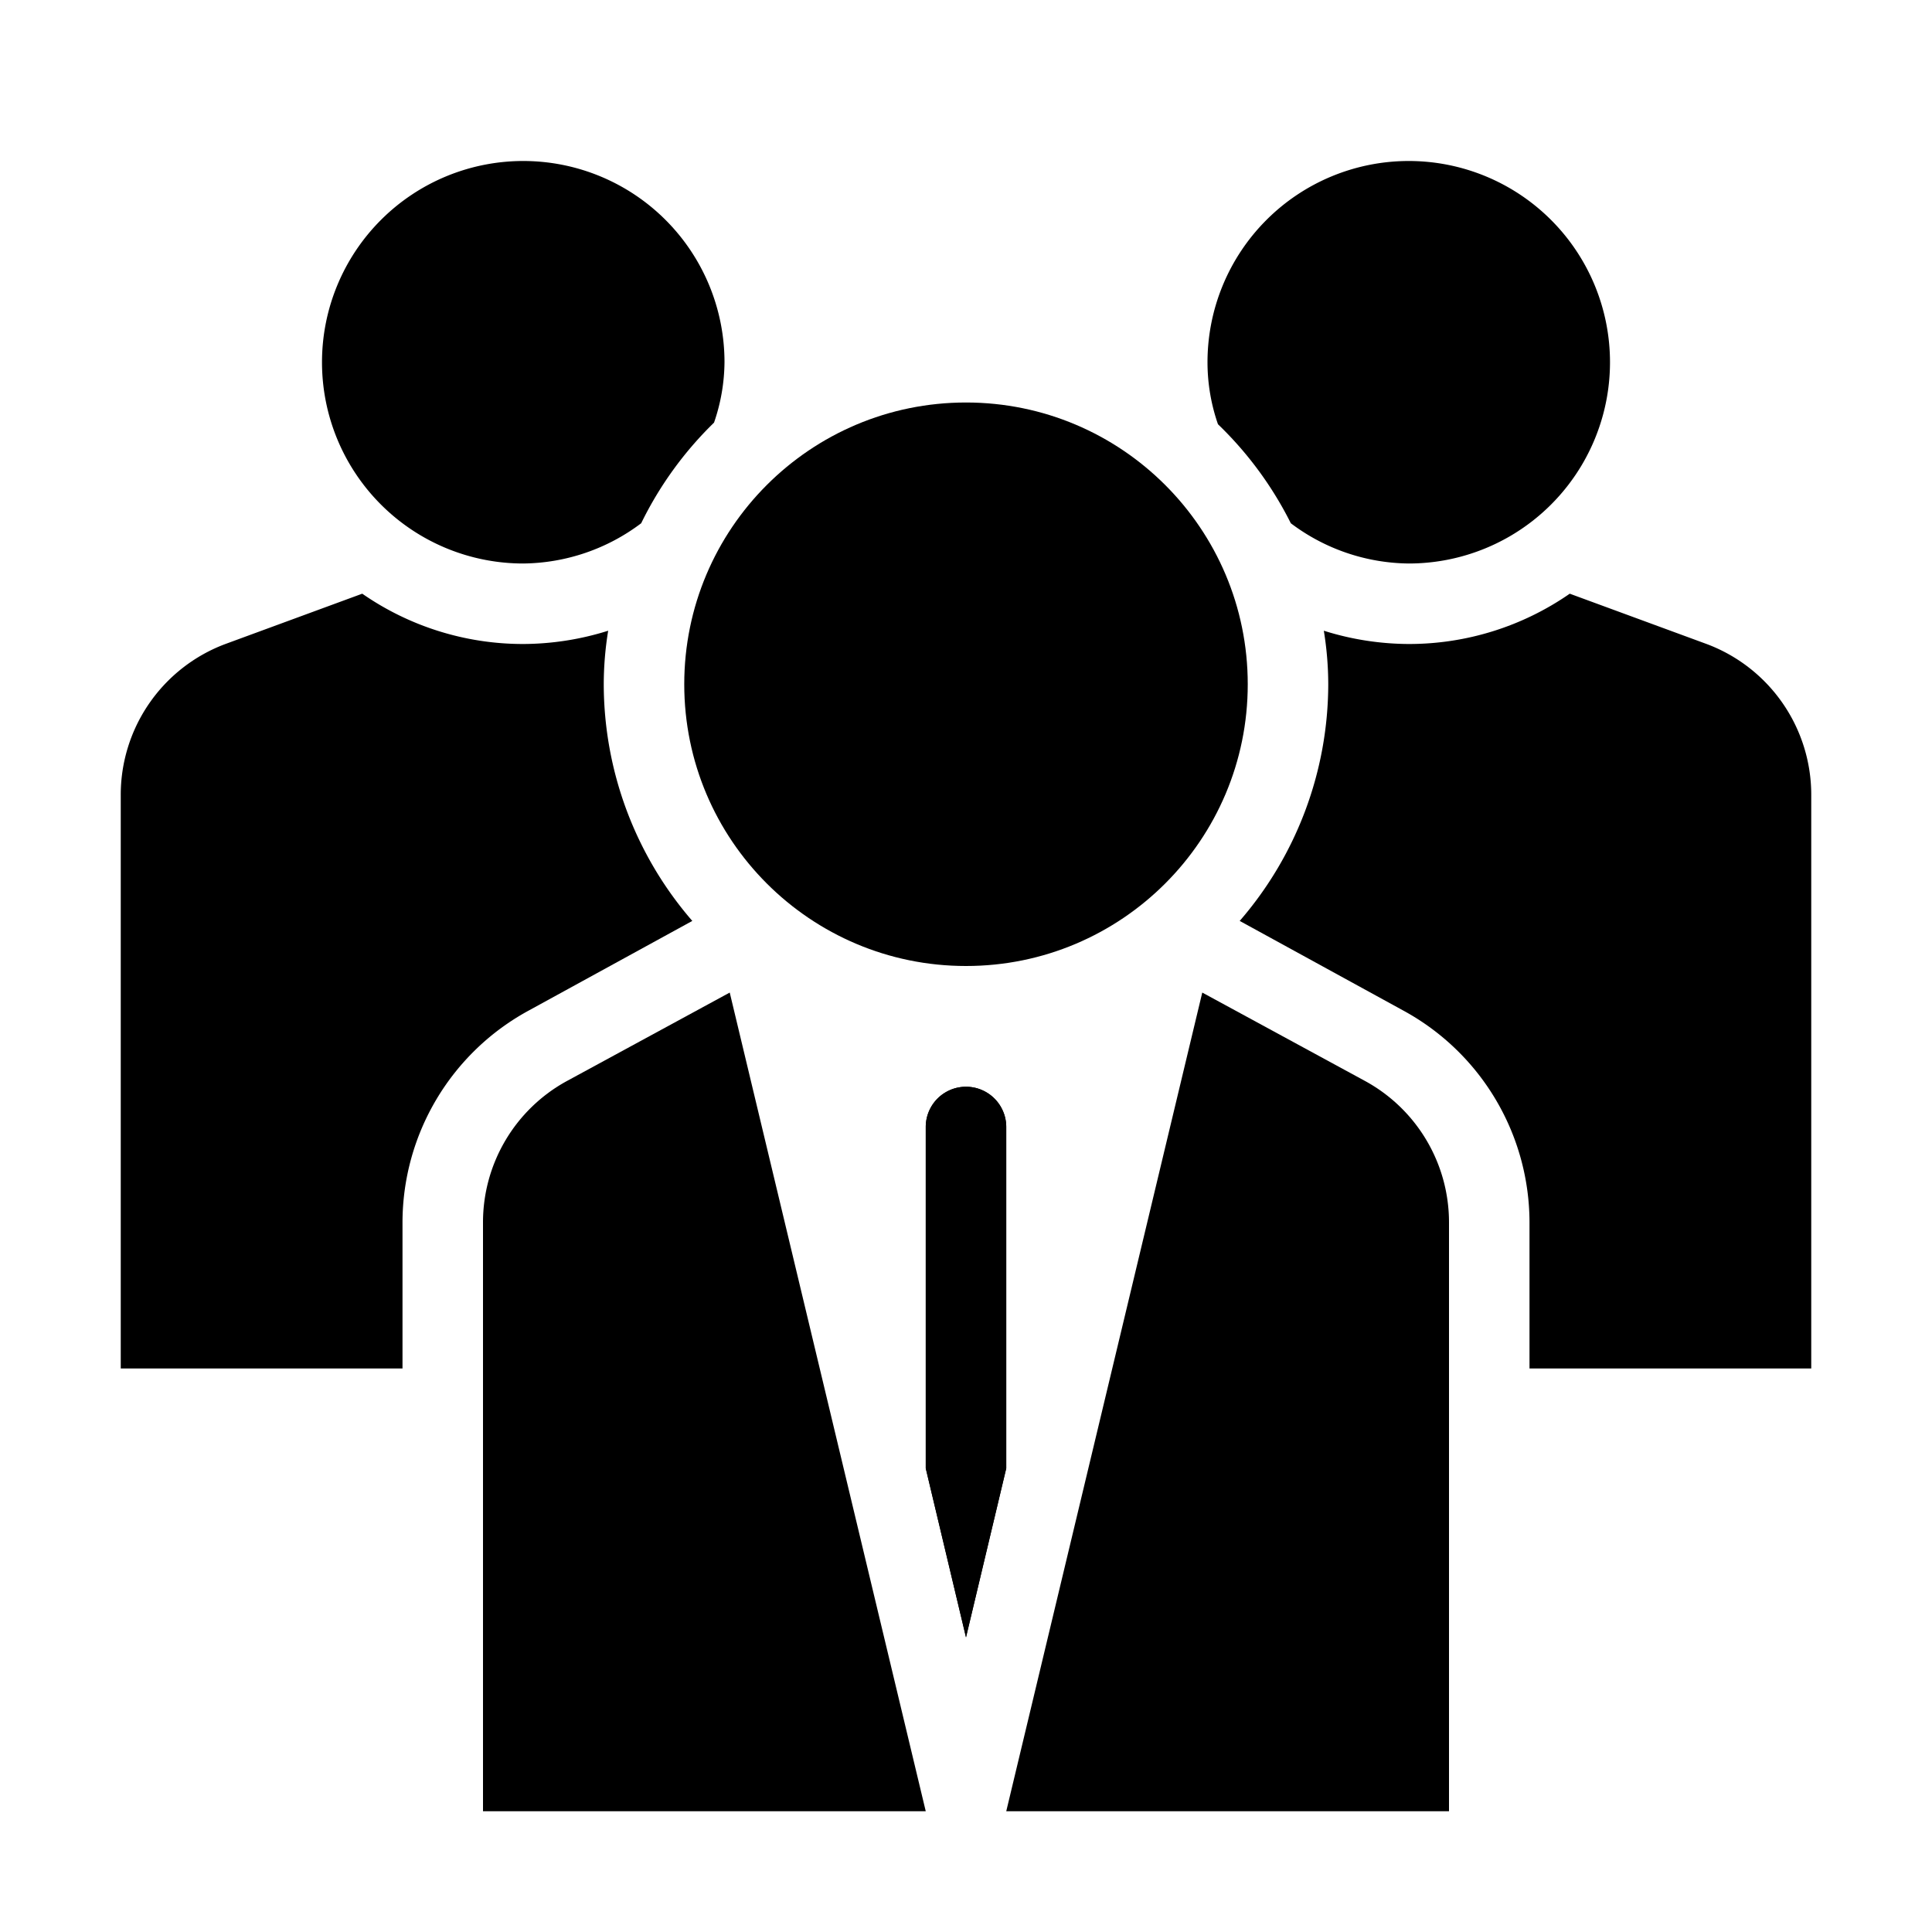
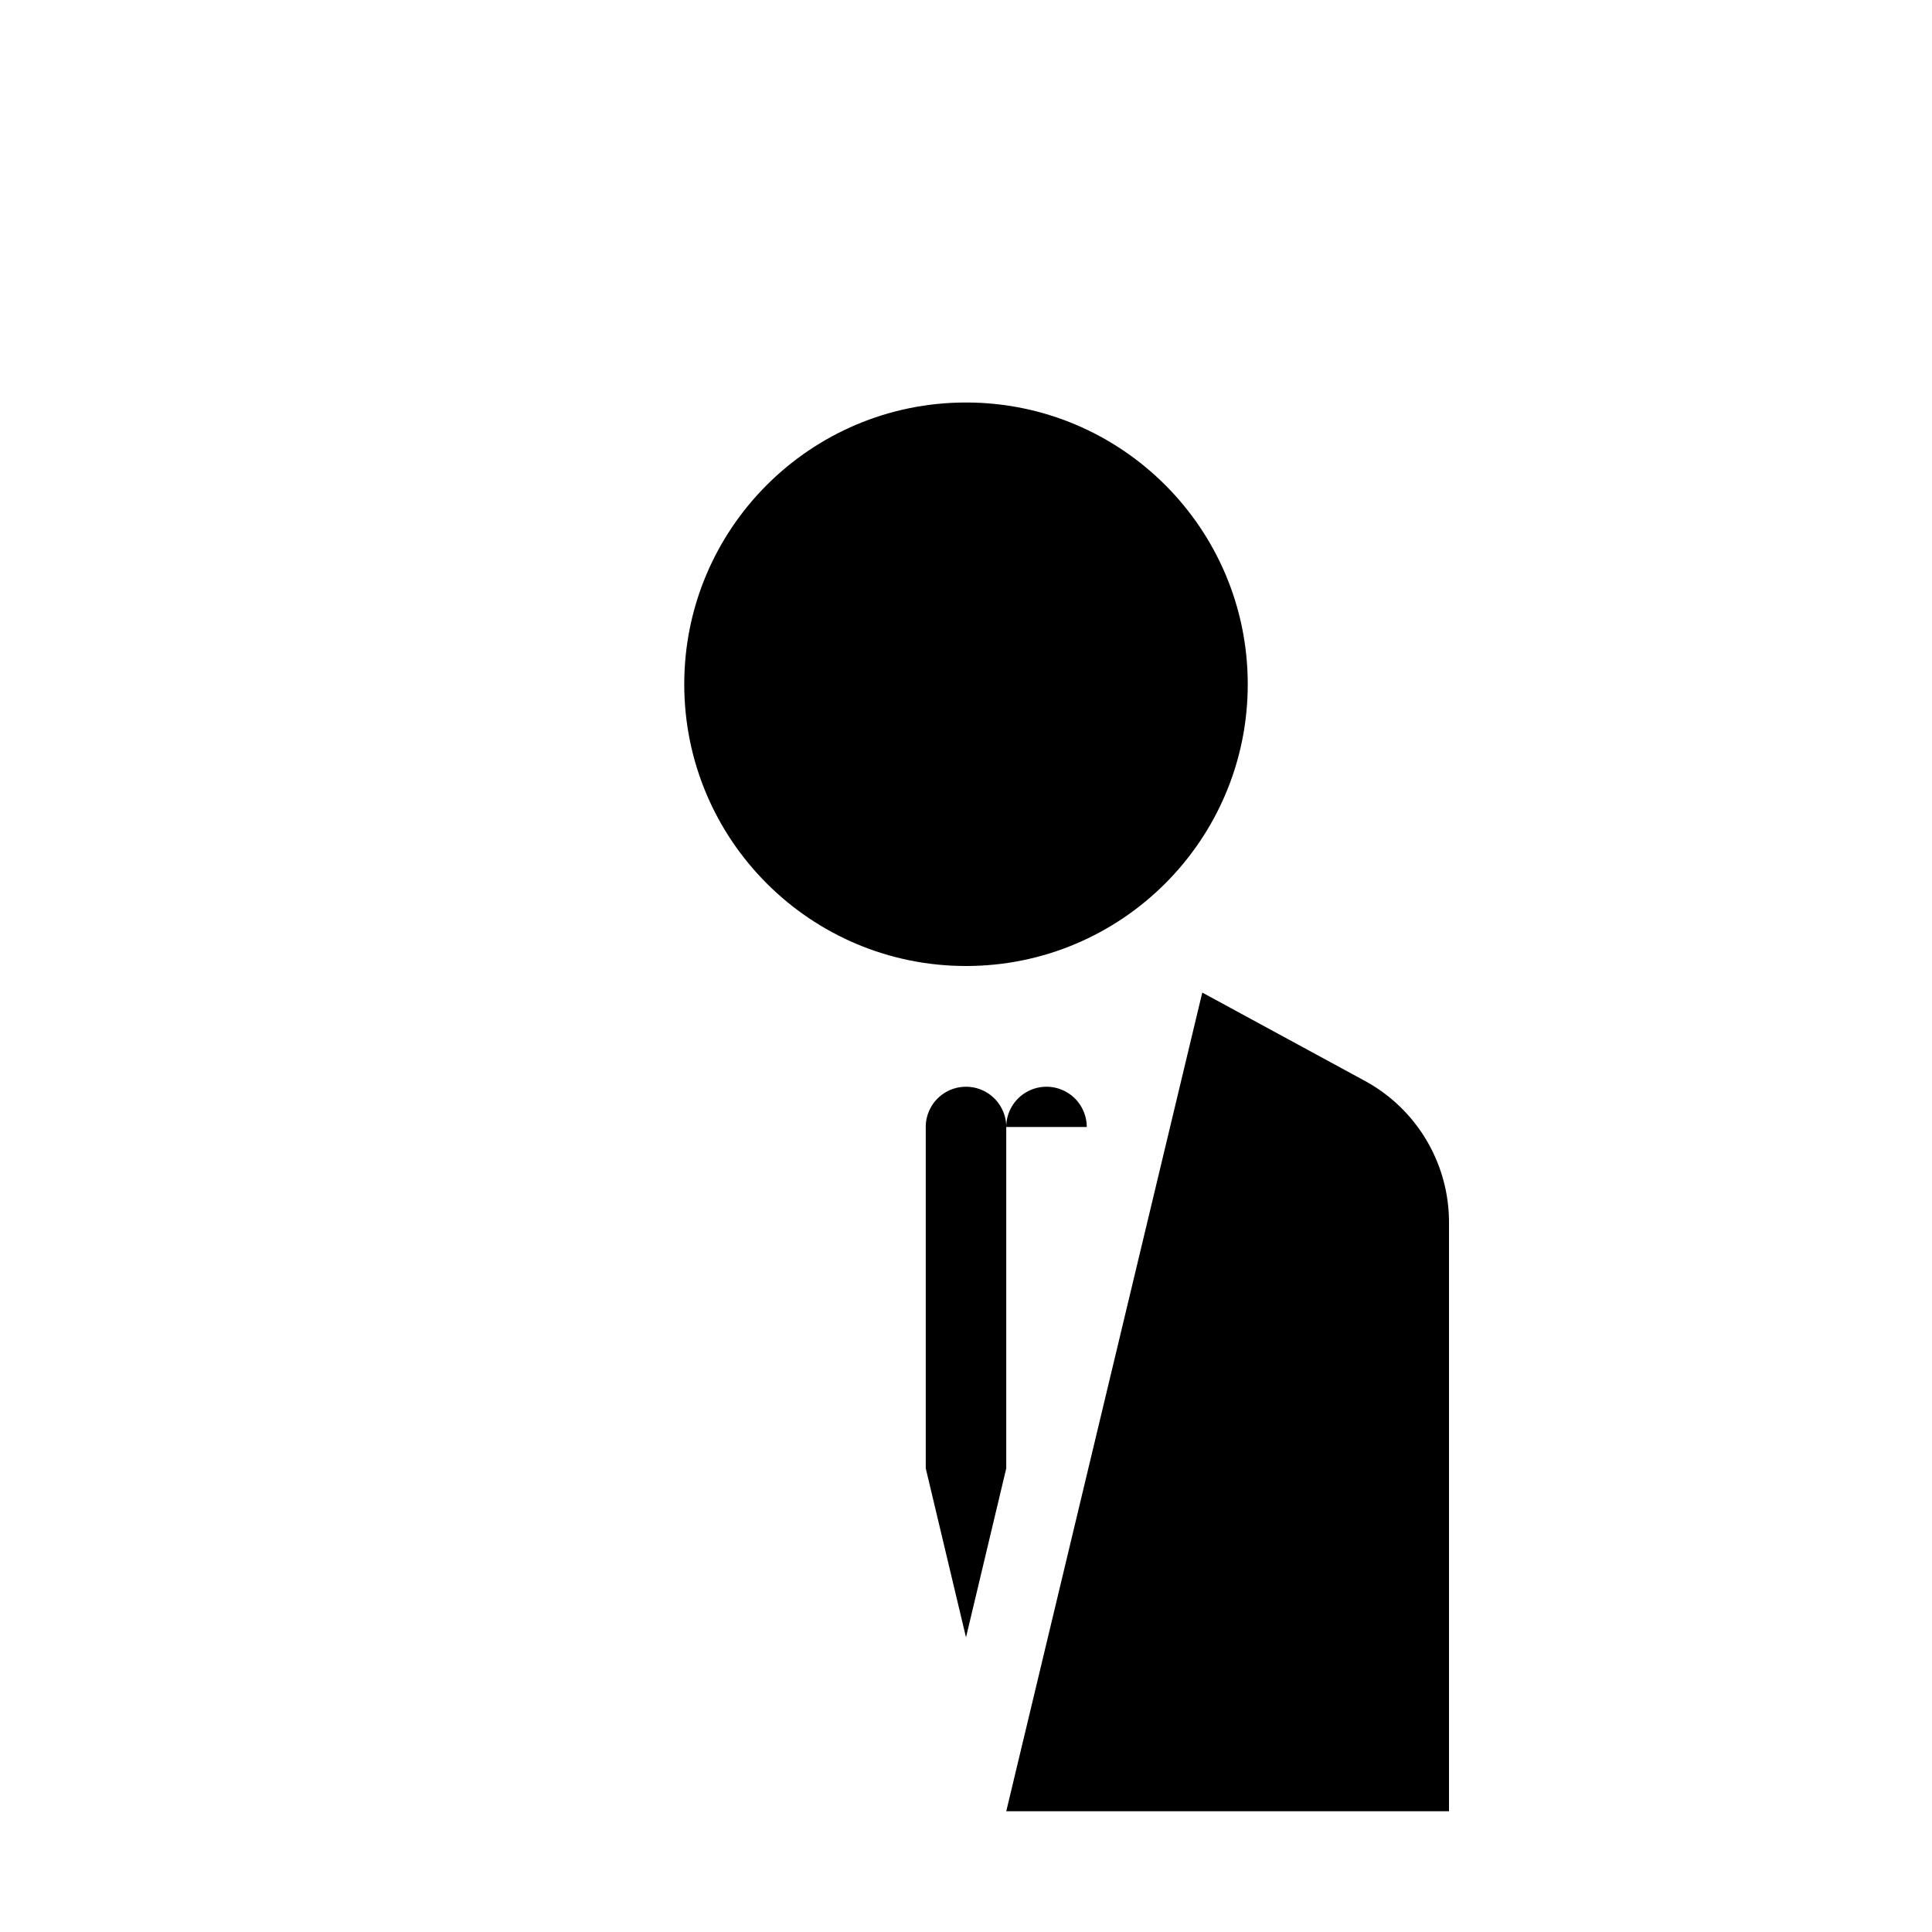
<svg xmlns="http://www.w3.org/2000/svg" viewBox="0 0 48 48" width="512" height="512">
  <g id="Line">
    <path d="M33.92,26.86l-4.05-2.2L25,45H36V30.37A4,4,0,0,0,33.92,26.86Z" />
-     <path d="M18,9a5,5,0,1,0-5,5,4.94,4.94,0,0,0,2.93-1,9,9,0,0,1,1.81-2.5A4.7,4.7,0,0,0,18,9Z" />
    <circle cx="24" cy="17" r="7" />
-     <path d="M40,9A5,5,0,0,0,30,9a4.7,4.7,0,0,0,.26,1.54A9,9,0,0,1,32.07,13,4.94,4.94,0,0,0,35,14,5,5,0,0,0,40,9Z" />
-     <path d="M15,17a8.33,8.33,0,0,1,.11-1.33A7.1,7.1,0,0,1,13,16a7,7,0,0,1-4-1.25L5.6,16A4,4,0,0,0,3,19.77V34h7V30.37a6,6,0,0,1,3.13-5.26l4.07-2.23A9,9,0,0,1,15,17Z" />
-     <path d="M42.4,16,39,14.75A7,7,0,0,1,35,16a7.1,7.1,0,0,1-2.11-.33A8.33,8.33,0,0,1,33,17a9,9,0,0,1-2.2,5.88l4.07,2.23A6,6,0,0,1,38,30.37V34h7V19.77A4,4,0,0,0,42.4,16Z" />
    <path d="M25,28v8.48l-1,4.2-1-4.2V28a1,1,0,0,1,2,0Z" />
-     <path d="M25,28v8.48l-1,4.2-1-4.2V28a1,1,0,0,1,2,0Z" />
-     <path d="M14.08,26.86A4,4,0,0,0,12,30.37V45H23L18.13,24.66Z" />
+     <path d="M25,28v8.48V28a1,1,0,0,1,2,0Z" />
  </g>
</svg>